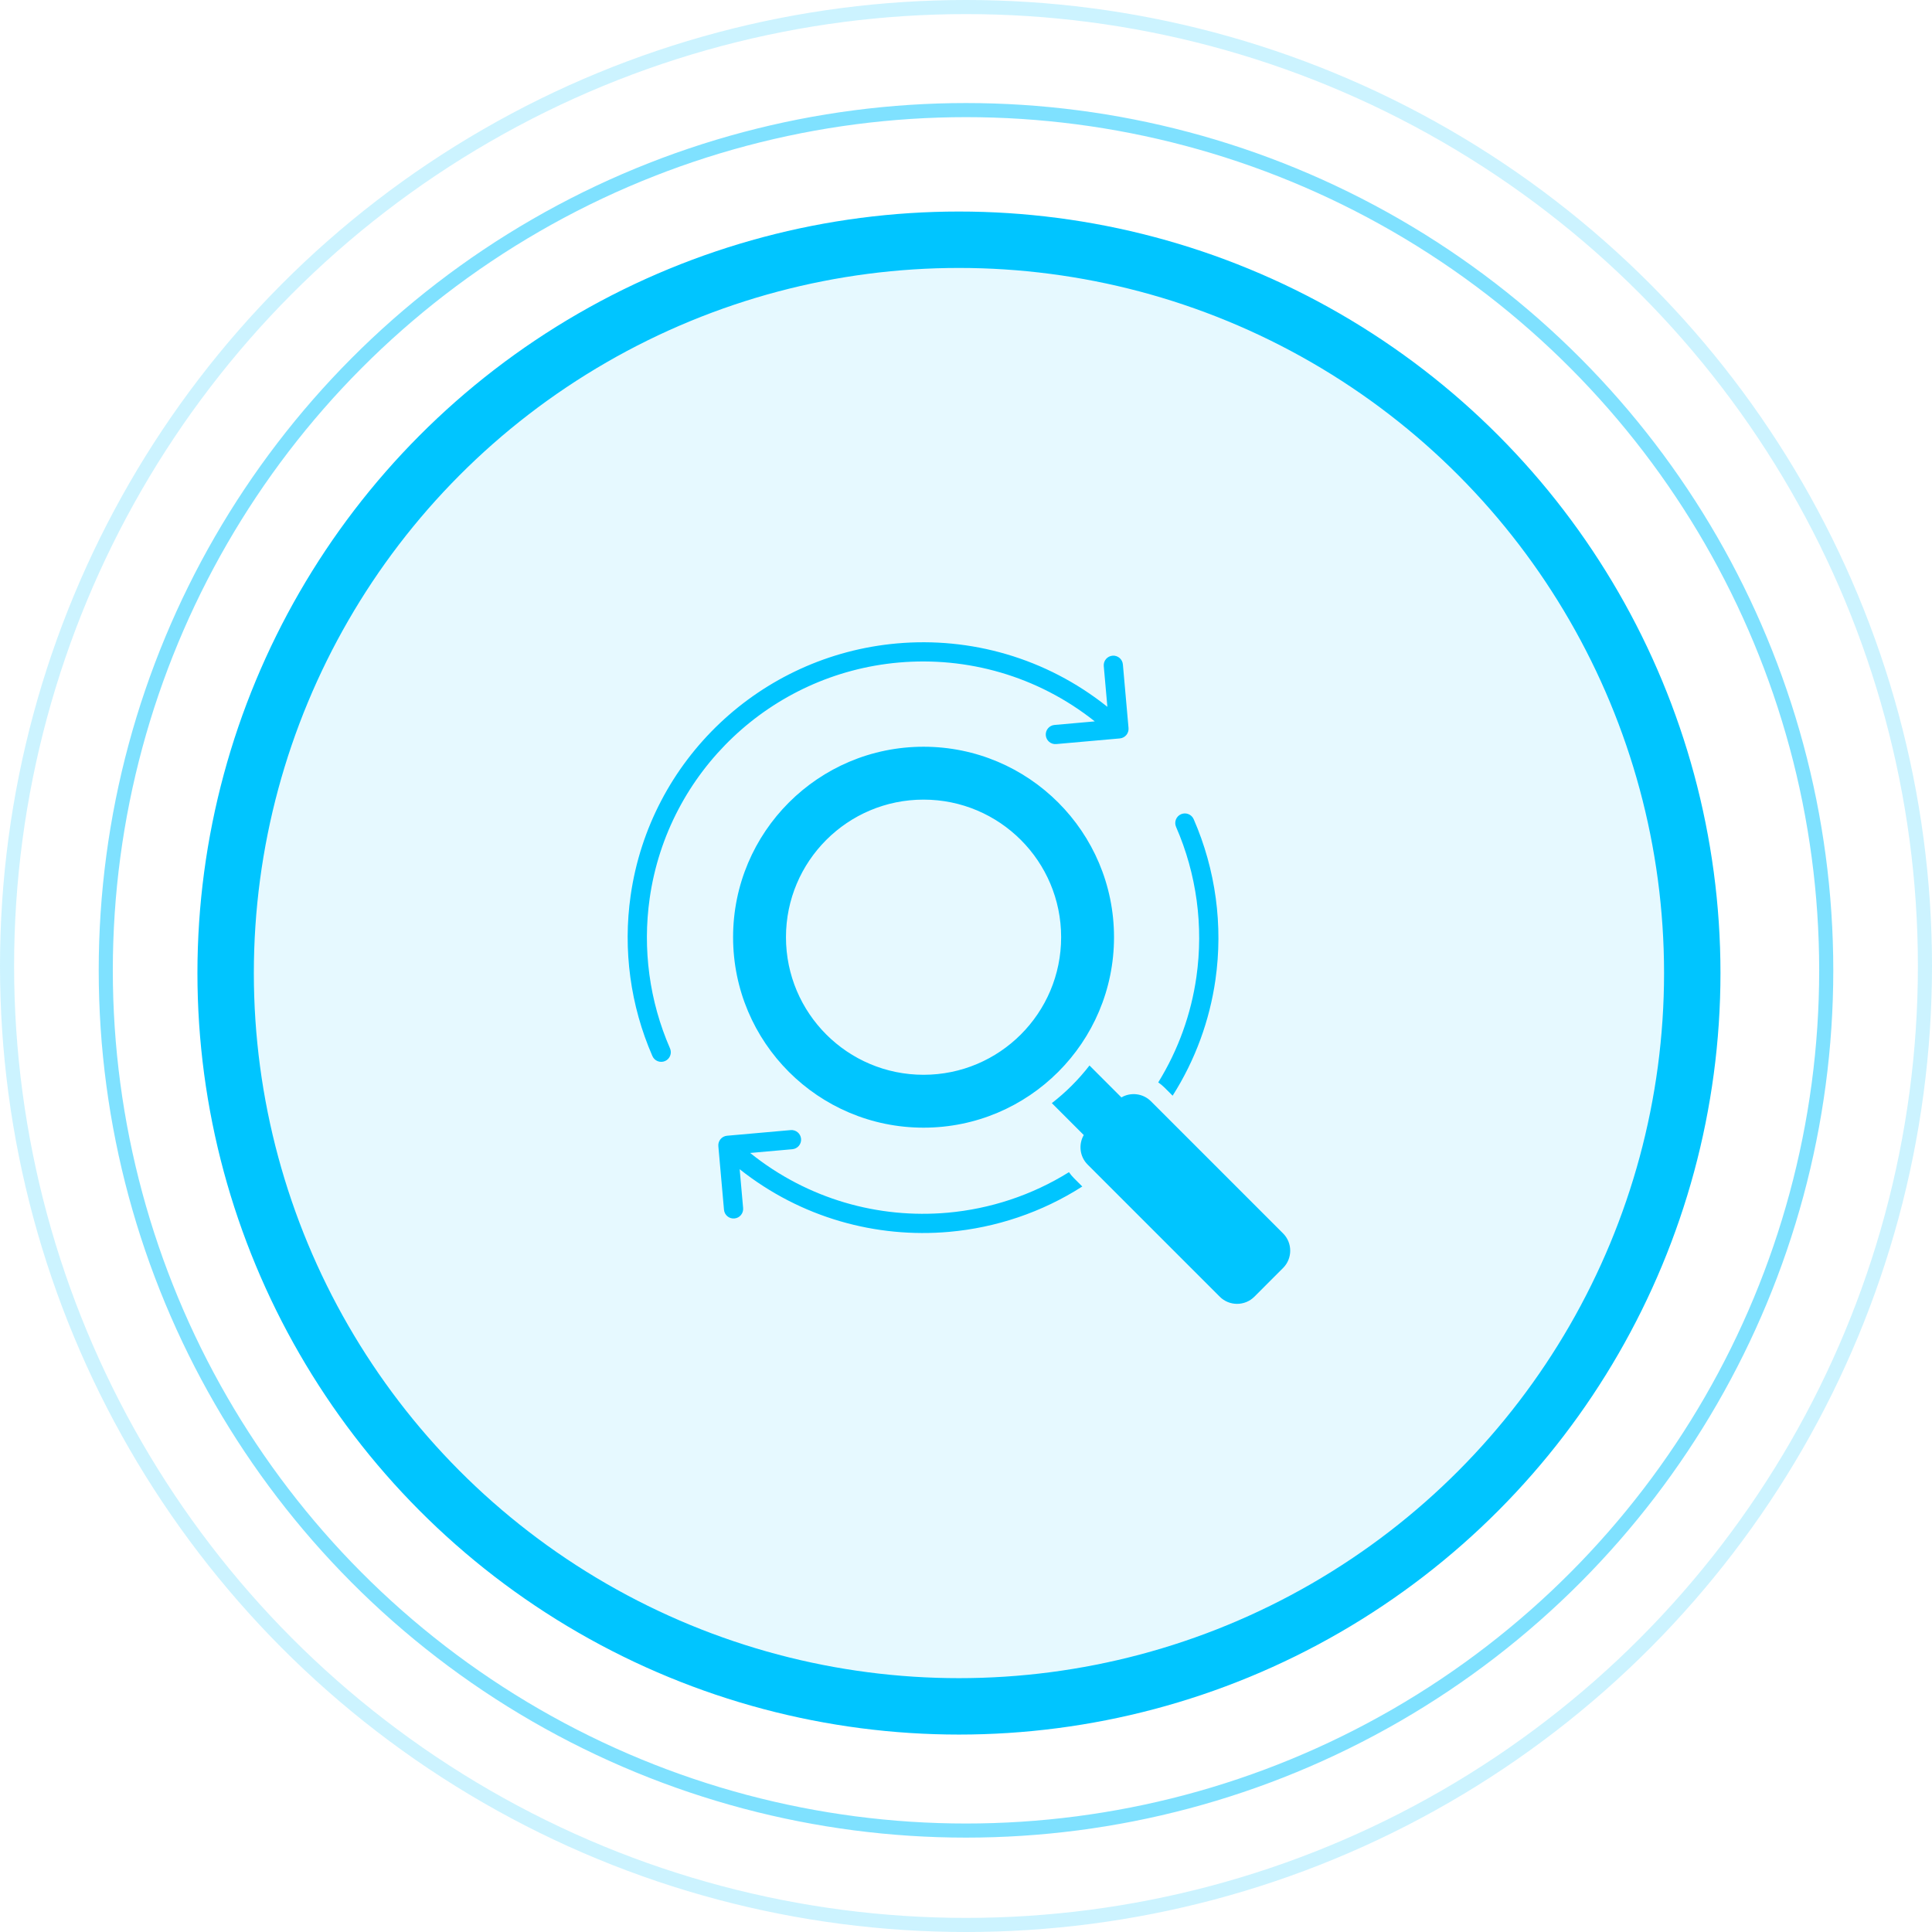
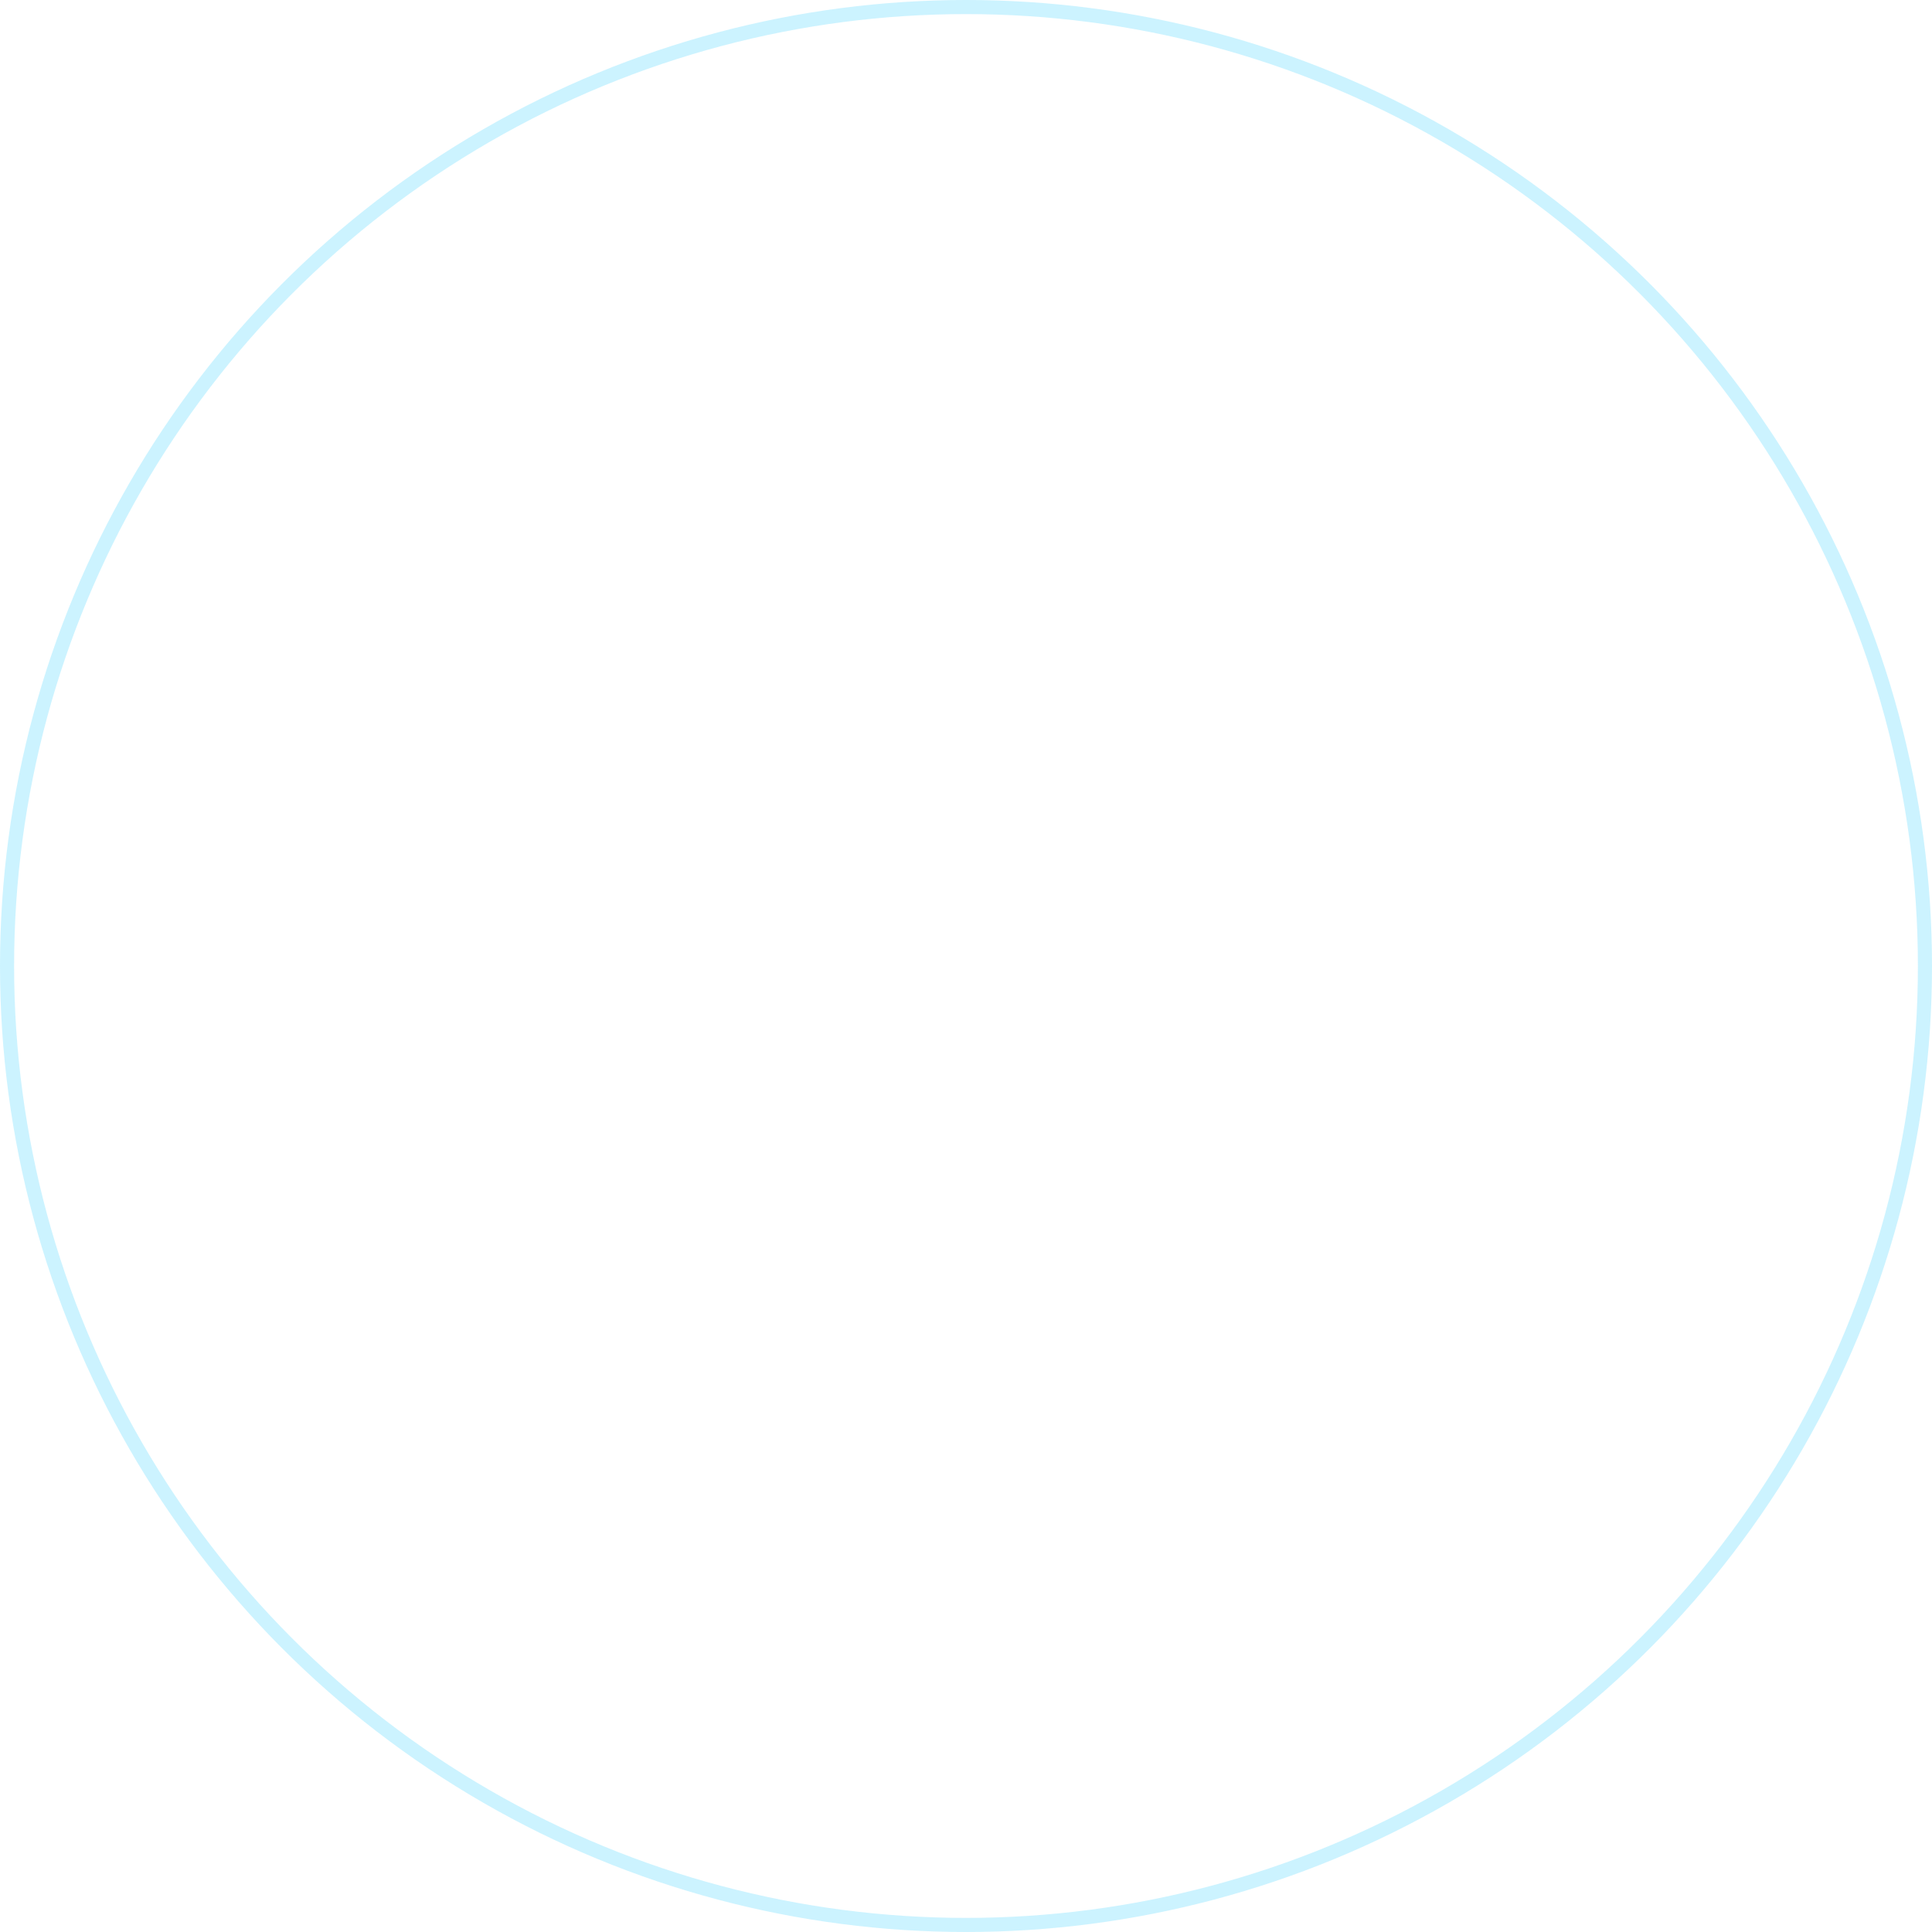
<svg xmlns="http://www.w3.org/2000/svg" width="137" height="137" viewBox="0 0 137 137" fill="none">
  <circle cx="68.5" cy="68.5" r="68" stroke="#00C5FF" stroke-opacity="0.2" />
-   <circle cx="68.5" cy="68.807" r="61" stroke="#00C5FF" stroke-opacity="0.5" />
-   <circle cx="68" cy="69" r="52" fill="#00C5FF" fill-opacity="0.1" stroke="#00C5FF" stroke-width="4" />
-   <path fill-rule="evenodd" clip-rule="evenodd" d="M65.49 52.952C72.95 52.952 78.996 58.999 78.996 66.458C78.996 73.917 72.95 79.964 65.49 79.964C58.031 79.964 51.984 73.917 51.984 66.458C51.984 58.999 58.031 52.952 65.49 52.952ZM79.519 77.818L77.257 75.555C76.483 76.553 75.586 77.451 74.587 78.224L76.85 80.487C76.468 81.149 76.559 82.015 77.124 82.58L86.496 91.953C87.17 92.626 88.272 92.626 88.946 91.953L90.985 89.913C91.659 89.239 91.659 88.137 90.985 87.463L81.613 78.091C81.048 77.526 80.182 77.435 79.519 77.818ZM47.512 74.343C46.048 70.992 45.555 67.293 46.071 63.69C47.355 54.721 54.668 47.786 63.72 46.982C68.556 46.553 73.552 47.911 77.631 51.154L74.778 51.407C74.403 51.439 74.126 51.769 74.158 52.144C74.191 52.518 74.521 52.796 74.895 52.763L79.406 52.363C79.781 52.33 80.058 52 80.025 51.626L79.625 47.116C79.593 46.741 79.263 46.464 78.888 46.496C78.513 46.529 78.236 46.858 78.269 47.233L78.525 50.121C74.156 46.629 68.794 45.165 63.603 45.626C53.913 46.486 46.095 53.898 44.72 63.498C44.168 67.348 44.697 71.303 46.263 74.887C46.413 75.233 46.815 75.39 47.16 75.24C47.505 75.09 47.662 74.688 47.512 74.343ZM56.068 80.136C56.443 80.103 56.773 80.381 56.805 80.755C56.838 81.13 56.56 81.46 56.186 81.492L53.195 81.758C57.288 85.047 62.318 86.427 67.187 85.995C70.207 85.727 73.166 84.76 75.801 83.12C75.905 83.271 76.024 83.414 76.157 83.547L76.746 84.136C73.871 85.976 70.623 87.057 67.304 87.352C62.14 87.81 56.807 86.364 52.451 82.911L52.696 85.666C52.728 86.041 52.451 86.371 52.076 86.403C51.701 86.436 51.371 86.159 51.339 85.784L50.938 81.273C50.906 80.899 51.183 80.569 51.558 80.536L56.068 80.136ZM82.132 76.754C83.568 74.427 84.465 71.882 84.837 69.287C85.352 65.684 84.859 61.985 83.395 58.634C83.245 58.289 83.402 57.888 83.747 57.737C84.093 57.587 84.494 57.745 84.645 58.09C86.21 61.674 86.739 65.629 86.188 69.479C85.778 72.341 84.771 75.146 83.152 77.697L82.579 77.124C82.44 76.985 82.29 76.862 82.132 76.754ZM65.49 56.702C60.102 56.702 55.734 61.07 55.734 66.458C55.734 71.846 60.102 76.214 65.49 76.214C70.879 76.214 75.246 71.846 75.246 66.458C75.246 61.07 70.879 56.702 65.49 56.702Z" fill="#00C5FF" />
</svg>